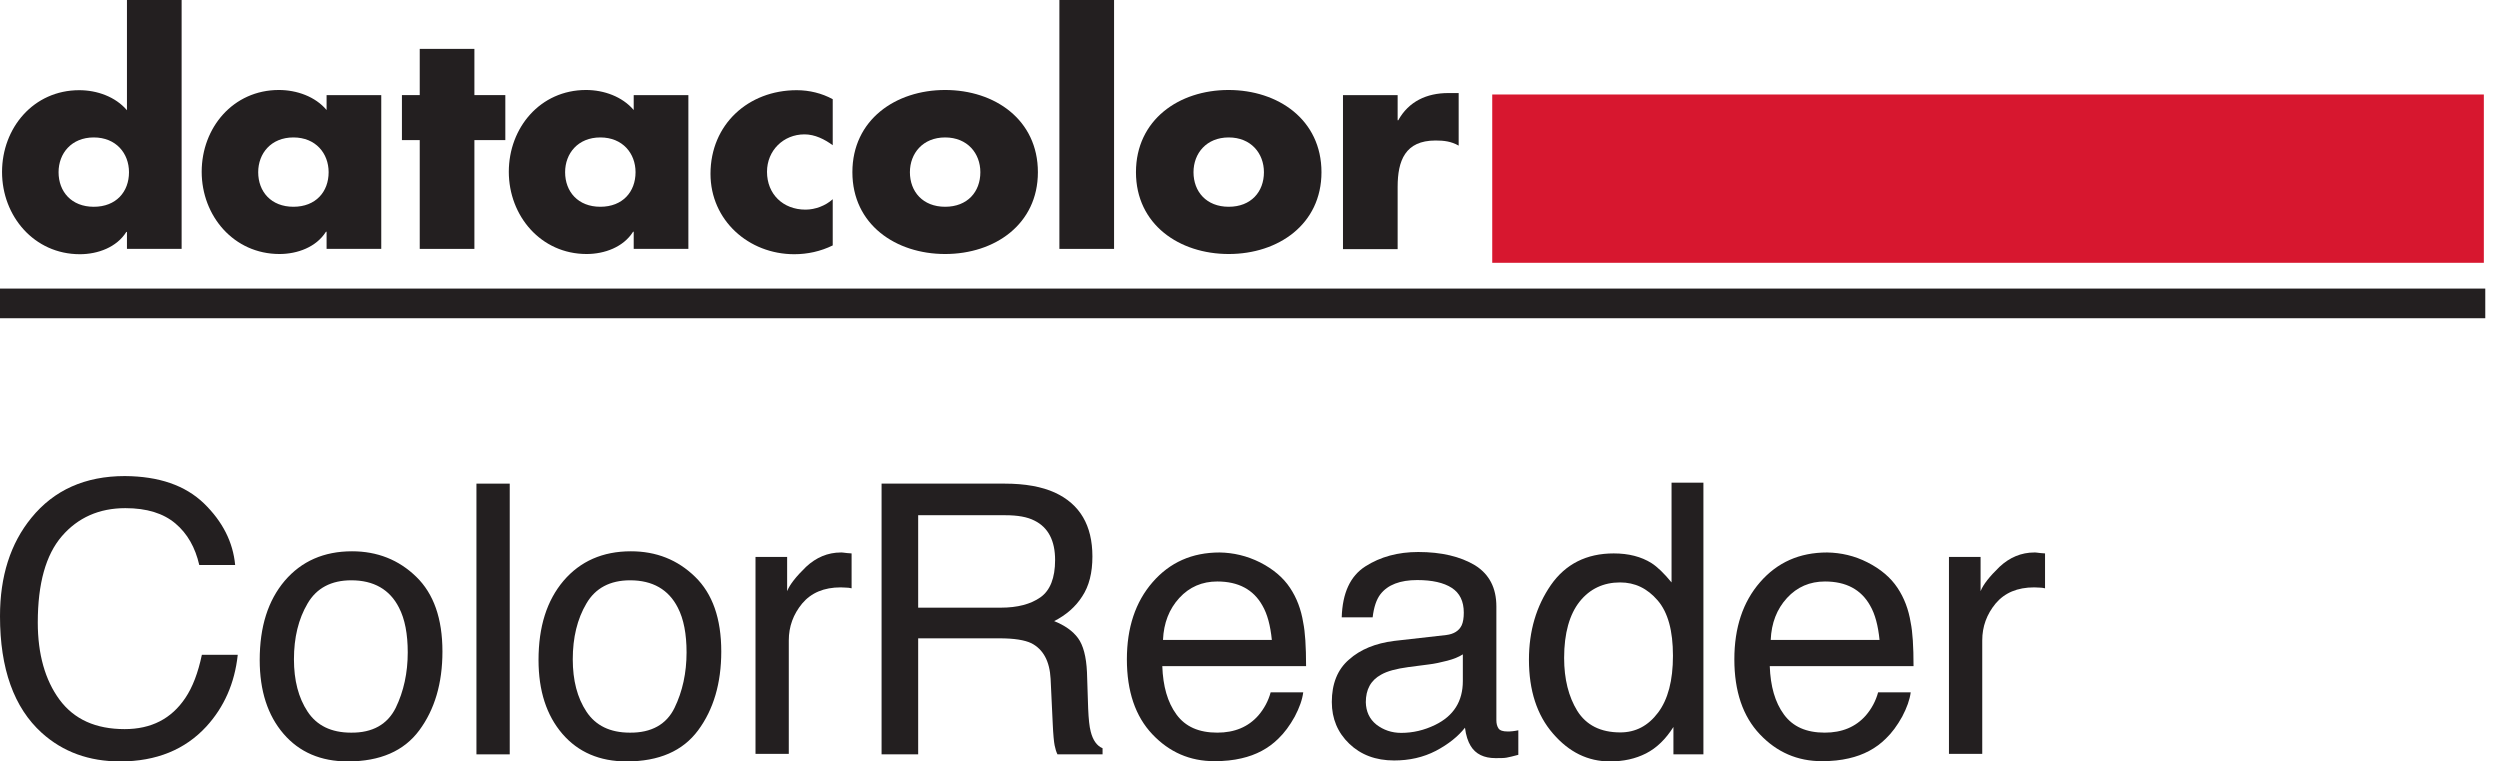
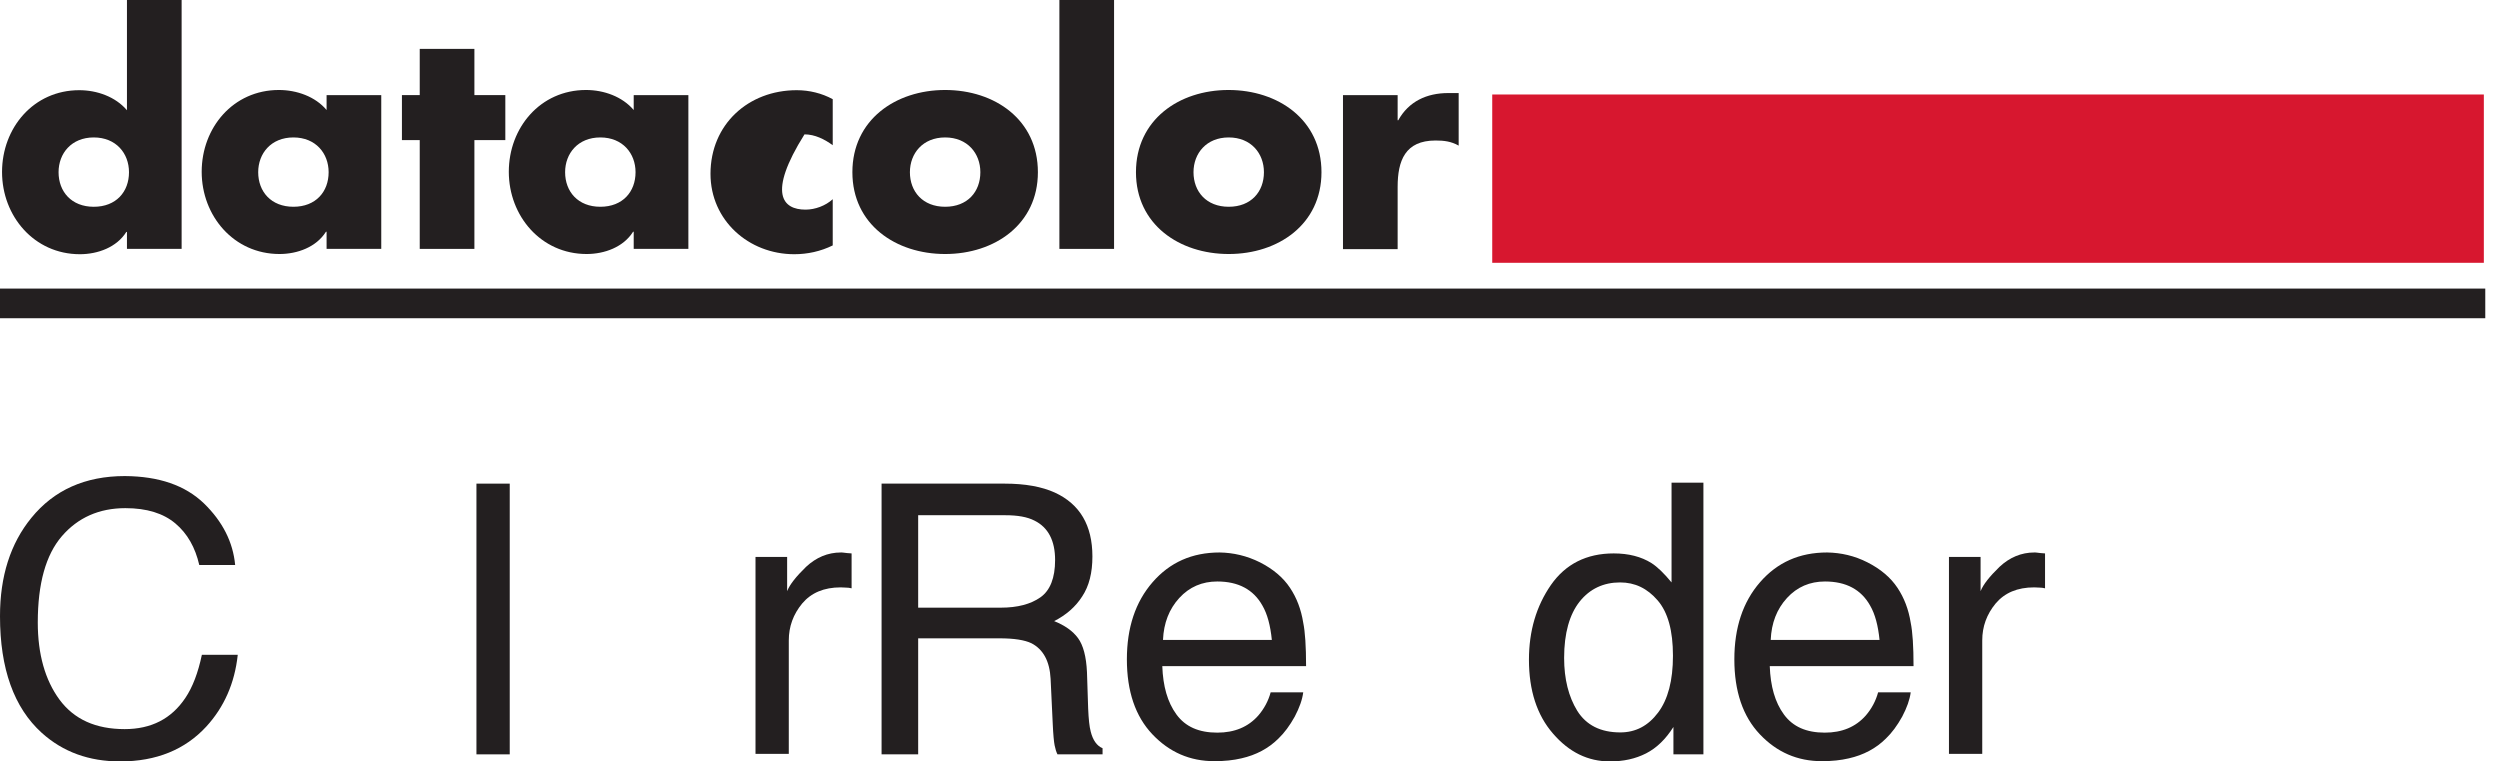
<svg xmlns="http://www.w3.org/2000/svg" width="197" height="60" viewBox="0 0 197 60" fill="none">
  <path d="M10.004 18.276H9.955C9.197 19.485 7.712 20.032 6.293 20.032C2.695 20.032 0.161 17.035 0.161 13.554C0.161 10.073 2.646 7.107 6.244 7.107C7.648 7.107 9.1 7.623 10.004 8.687V0H14.312V19.613H10.004V18.276ZM4.615 13.57C4.615 15.101 5.631 16.294 7.39 16.294C9.148 16.294 10.165 15.117 10.165 13.57C10.165 12.087 9.148 10.83 7.39 10.83C5.631 10.83 4.615 12.087 4.615 13.57Z" fill="#231F20" />
  <path d="M30.043 19.613H25.735V18.26H25.686C24.928 19.468 23.444 20.016 22.024 20.016C18.426 20.016 15.893 17.019 15.893 13.537C15.893 10.056 18.377 7.091 21.975 7.091C23.379 7.091 24.847 7.607 25.735 8.67V7.494H30.043V19.613ZM20.346 13.57C20.346 15.101 21.362 16.293 23.121 16.293C24.88 16.293 25.896 15.117 25.896 13.57C25.896 12.087 24.88 10.83 23.121 10.83C21.362 10.83 20.346 12.087 20.346 13.57Z" fill="#231F20" />
  <path d="M37.383 19.613H33.075V11.04H31.672V7.494H33.075V3.852H37.383V7.494H39.82V11.04H37.383V19.613Z" fill="#231F20" />
  <path d="M54.244 19.613H49.936V18.26H49.888C49.13 19.468 47.645 20.016 46.225 20.016C42.627 20.016 40.094 17.019 40.094 13.537C40.094 10.056 42.579 7.091 46.177 7.091C47.581 7.091 49.033 7.607 49.936 8.67V7.494H54.244V19.613ZM44.531 13.57C44.531 15.101 45.548 16.293 47.306 16.293C49.065 16.293 50.081 15.117 50.081 13.57C50.081 12.087 49.065 10.83 47.306 10.83C45.548 10.83 44.531 12.087 44.531 13.57Z" fill="#231F20" />
-   <path d="M65.619 11.442C64.974 10.975 64.216 10.588 63.393 10.588C61.731 10.588 60.44 11.861 60.44 13.537C60.44 15.294 61.699 16.519 63.474 16.519C64.232 16.519 65.055 16.213 65.619 15.697V19.339C64.667 19.807 63.635 20.032 62.586 20.032C58.988 20.032 55.987 17.357 55.987 13.699C55.987 9.799 58.972 7.107 62.78 7.107C63.78 7.107 64.764 7.349 65.619 7.816V11.442Z" fill="#231F20" />
+   <path d="M65.619 11.442C64.974 10.975 64.216 10.588 63.393 10.588C60.44 15.294 61.699 16.519 63.474 16.519C64.232 16.519 65.055 16.213 65.619 15.697V19.339C64.667 19.807 63.635 20.032 62.586 20.032C58.988 20.032 55.987 17.357 55.987 13.699C55.987 9.799 58.972 7.107 62.78 7.107C63.78 7.107 64.764 7.349 65.619 7.816V11.442Z" fill="#231F20" />
  <path d="M81.786 13.57C81.786 17.679 78.381 20.016 74.477 20.016C70.588 20.016 67.168 17.695 67.168 13.57C67.168 9.444 70.572 7.091 74.477 7.091C78.381 7.091 81.786 9.428 81.786 13.57ZM71.701 13.57C71.701 15.101 72.718 16.293 74.477 16.293C76.235 16.293 77.252 15.117 77.252 13.57C77.252 12.087 76.235 10.83 74.477 10.83C72.718 10.83 71.701 12.087 71.701 13.57Z" fill="#231F20" />
  <path d="M87.788 19.613H83.48V0H87.788V19.613Z" fill="#231F20" />
  <path d="M104.132 13.57C104.132 17.679 100.728 20.016 96.823 20.016C92.935 20.016 89.514 17.695 89.514 13.57C89.514 9.444 92.902 7.091 96.807 7.091C100.711 7.091 104.132 9.428 104.132 13.57ZM94.048 13.57C94.048 15.101 95.064 16.293 96.823 16.293C98.582 16.293 99.598 15.117 99.598 13.57C99.598 12.087 98.582 10.83 96.823 10.83C95.064 10.83 94.048 12.087 94.048 13.57Z" fill="#231F20" />
  <path d="M110.134 9.476H110.183C111.006 7.994 112.426 7.333 114.12 7.333H114.943V11.475C114.346 11.136 113.781 11.072 113.119 11.072C110.731 11.072 110.134 12.651 110.134 14.73V19.63H105.827V7.494H110.134V9.476Z" fill="#231F20" />
  <path d="M195.727 7.446H117.588V20.709H195.727V7.446Z" fill="#D7172F" />
  <path d="M195.84 22.74H0V25.077H195.84V22.74Z" fill="#231F20" />
  <path d="M16.074 39.67C17.544 41.101 18.362 42.718 18.53 44.52H15.702C15.386 43.145 14.772 42.049 13.823 41.25C12.874 40.45 11.572 40.042 9.879 40.042C7.814 40.042 6.139 40.785 4.874 42.253C3.609 43.721 2.977 45.988 2.977 49.054C2.977 51.545 3.553 53.589 4.688 55.131C5.842 56.692 7.553 57.454 9.823 57.454C11.925 57.454 13.507 56.636 14.604 55.001C15.181 54.146 15.609 53.013 15.907 51.6H18.735C18.493 53.849 17.655 55.726 16.26 57.25C14.586 59.071 12.316 60 9.47 60C7.014 60 4.967 59.257 3.293 57.751C1.098 55.763 0 52.697 0 48.553C0 45.412 0.819 42.829 2.474 40.804C4.26 38.611 6.716 37.514 9.842 37.514C12.521 37.533 14.586 38.239 16.074 39.67Z" fill="#231F20" />
-   <path d="M32.799 45.449C34.176 46.787 34.864 48.739 34.864 51.34C34.864 53.849 34.251 55.912 33.041 57.547C31.832 59.182 29.953 60 27.404 60C25.283 60 23.59 59.275 22.344 57.826C21.097 56.376 20.465 54.444 20.465 52.009C20.465 49.389 21.116 47.326 22.437 45.765C23.758 44.223 25.525 43.442 27.739 43.442C29.73 43.442 31.423 44.111 32.799 45.449ZM31.181 55.782C31.813 54.481 32.13 53.013 32.13 51.414C32.13 49.965 31.906 48.776 31.441 47.884C30.716 46.453 29.451 45.728 27.683 45.728C26.102 45.728 24.948 46.341 24.241 47.549C23.516 48.776 23.163 50.244 23.163 51.953C23.163 53.607 23.516 54.983 24.241 56.079C24.967 57.175 26.102 57.733 27.665 57.733C29.358 57.751 30.53 57.082 31.181 55.782Z" fill="#231F20" />
  <path d="M37.544 38.11H40.167V59.443H37.544V38.11Z" fill="#231F20" />
-   <path d="M54.771 45.449C56.148 46.787 56.836 48.739 56.836 51.34C56.836 53.849 56.222 55.912 55.013 57.547C53.803 59.182 51.924 60 49.376 60C47.255 60 45.562 59.275 44.315 57.826C43.069 56.376 42.436 54.444 42.436 52.009C42.436 49.389 43.087 47.326 44.408 45.765C45.729 44.223 47.497 43.442 49.711 43.442C51.72 43.442 53.394 44.111 54.771 45.449ZM53.152 55.782C53.785 54.481 54.101 53.013 54.101 51.414C54.101 49.965 53.878 48.776 53.413 47.884C52.687 46.453 51.422 45.728 49.655 45.728C48.073 45.728 46.92 46.341 46.213 47.549C45.487 48.776 45.134 50.244 45.134 51.953C45.134 53.607 45.487 54.983 46.213 56.079C46.938 57.175 48.073 57.733 49.636 57.733C51.329 57.751 52.52 57.082 53.152 55.782Z" fill="#231F20" />
  <path d="M59.534 43.888H62.026V46.583C62.231 46.062 62.733 45.43 63.515 44.669C64.315 43.925 65.227 43.535 66.268 43.535C66.324 43.535 66.398 43.535 66.51 43.553C66.622 43.572 66.826 43.591 67.106 43.609V46.359C66.957 46.322 66.808 46.304 66.678 46.304C66.547 46.304 66.398 46.285 66.25 46.285C64.929 46.285 63.924 46.713 63.217 47.549C62.51 48.404 62.157 49.37 62.157 50.466V59.405H59.534V43.888Z" fill="#231F20" />
  <path d="M69.468 38.11H79.179C80.779 38.11 82.1 38.351 83.123 38.816C85.096 39.726 86.082 41.399 86.082 43.852C86.082 45.134 85.821 46.175 85.281 46.992C84.761 47.81 84.016 48.46 83.068 48.944C83.905 49.278 84.537 49.724 84.947 50.282C85.356 50.839 85.598 51.731 85.654 52.976L85.747 55.838C85.784 56.656 85.84 57.25 85.951 57.659C86.119 58.328 86.435 58.774 86.882 58.96V59.443H83.328C83.235 59.257 83.161 59.016 83.105 58.737C83.049 58.458 82.993 57.882 82.956 57.046L82.788 53.496C82.714 52.103 82.212 51.174 81.282 50.69C80.742 50.43 79.905 50.3 78.751 50.3H72.352V59.443H69.468V38.11ZM78.863 47.884C80.184 47.884 81.226 47.606 81.989 47.067C82.751 46.528 83.142 45.543 83.142 44.13C83.142 42.607 82.603 41.566 81.523 41.027C80.947 40.73 80.184 40.6 79.216 40.6H72.352V47.884H78.863Z" fill="#231F20" />
  <path d="M99.291 44.315C100.314 44.836 101.114 45.505 101.654 46.322C102.174 47.103 102.528 48.013 102.695 49.073C102.844 49.797 102.919 50.931 102.919 52.492H91.589C91.644 54.072 91.998 55.335 92.705 56.301C93.412 57.268 94.472 57.732 95.923 57.732C97.281 57.732 98.361 57.286 99.16 56.376C99.607 55.855 99.942 55.242 100.128 54.555H102.695C102.621 55.131 102.398 55.763 102.026 56.469C101.635 57.175 101.207 57.751 100.742 58.197C99.96 58.977 98.975 59.498 97.821 59.758C97.189 59.907 96.481 59.981 95.7 59.981C93.765 59.981 92.147 59.275 90.807 57.862C89.468 56.45 88.798 54.48 88.798 51.953C88.798 49.463 89.468 47.437 90.826 45.876C92.184 44.315 93.933 43.535 96.109 43.535C97.189 43.553 98.249 43.795 99.291 44.315ZM100.221 50.429C100.109 49.296 99.868 48.385 99.477 47.716C98.77 46.453 97.579 45.821 95.923 45.821C94.733 45.821 93.728 46.248 92.928 47.121C92.128 47.995 91.7 49.091 91.644 50.429H100.221Z" fill="#231F20" />
-   <path d="M113.97 50.039C114.565 49.965 114.974 49.705 115.179 49.277C115.291 49.036 115.347 48.701 115.347 48.274C115.347 47.382 115.03 46.731 114.398 46.323C113.765 45.914 112.854 45.709 111.682 45.709C110.323 45.709 109.356 46.081 108.779 46.824C108.463 47.233 108.258 47.846 108.165 48.646H105.728C105.784 46.731 106.398 45.394 107.589 44.632C108.779 43.87 110.175 43.498 111.756 43.498C113.579 43.498 115.067 43.851 116.221 44.539C117.356 45.245 117.914 46.323 117.914 47.791V56.748C117.914 57.027 117.97 57.231 118.081 57.398C118.193 57.566 118.435 57.64 118.788 57.64C118.9 57.64 119.03 57.64 119.179 57.621C119.328 57.603 119.477 57.584 119.644 57.547V59.48C119.235 59.591 118.919 59.665 118.714 59.703C118.509 59.74 118.212 59.74 117.839 59.74C116.946 59.74 116.277 59.424 115.886 58.773C115.681 58.439 115.514 57.956 115.44 57.343C114.9 58.03 114.137 58.643 113.151 59.164C112.147 59.684 111.049 59.925 109.858 59.925C108.407 59.925 107.235 59.48 106.323 58.606C105.412 57.733 104.947 56.636 104.947 55.317C104.947 53.886 105.393 52.752 106.305 51.972C107.198 51.173 108.389 50.69 109.858 50.504L113.97 50.039ZM108.463 57.101C109.021 57.528 109.672 57.751 110.416 57.751C111.328 57.751 112.221 57.547 113.095 57.12C114.547 56.413 115.272 55.261 115.272 53.663V51.563C114.956 51.767 114.547 51.935 114.044 52.065C113.542 52.195 113.04 52.306 112.556 52.362L110.975 52.567C110.026 52.697 109.319 52.883 108.835 53.161C108.016 53.607 107.626 54.332 107.626 55.336C107.644 56.06 107.905 56.655 108.463 57.101Z" fill="#231F20" />
  <path d="M130.136 44.371C130.601 44.669 131.122 45.17 131.718 45.895V38.034H134.229V59.442H131.866V57.286C131.252 58.253 130.545 58.94 129.708 59.368C128.871 59.795 127.922 60 126.862 60C125.132 60 123.643 59.275 122.378 57.807C121.113 56.357 120.481 54.406 120.481 51.99C120.481 49.723 121.057 47.772 122.211 46.099C123.364 44.446 125.02 43.609 127.16 43.609C128.35 43.609 129.336 43.87 130.136 44.371ZM124.294 56.023C125.001 57.138 126.118 57.714 127.68 57.714C128.89 57.714 129.876 57.194 130.657 56.153C131.438 55.112 131.829 53.626 131.829 51.674C131.829 49.705 131.438 48.255 130.62 47.307C129.801 46.36 128.834 45.895 127.662 45.895C126.36 45.895 125.28 46.397 124.48 47.4C123.681 48.404 123.253 49.891 123.253 51.842C123.253 53.514 123.606 54.908 124.294 56.023Z" fill="#231F20" />
  <path d="M147.159 44.315C148.183 44.836 148.982 45.505 149.522 46.322C150.043 47.103 150.396 48.013 150.564 49.073C150.713 49.797 150.787 50.931 150.787 52.492H139.457C139.513 54.072 139.866 55.335 140.573 56.301C141.28 57.268 142.341 57.732 143.792 57.732C145.15 57.732 146.229 57.286 147.029 56.376C147.476 55.855 147.81 55.242 147.996 54.555H150.564C150.489 55.131 150.266 55.763 149.894 56.469C149.503 57.175 149.076 57.751 148.61 58.197C147.829 58.977 146.843 59.498 145.69 59.758C145.057 59.907 144.35 59.981 143.569 59.981C141.634 59.981 140.015 59.275 138.676 57.862C137.336 56.45 136.667 54.48 136.667 51.953C136.667 49.463 137.336 47.437 138.694 45.876C140.052 44.315 141.801 43.535 143.978 43.535C145.076 43.553 146.136 43.795 147.159 44.315ZM148.108 50.429C147.996 49.296 147.755 48.385 147.364 47.716C146.657 46.453 145.466 45.821 143.811 45.821C142.62 45.821 141.615 46.248 140.815 47.121C140.015 47.995 139.587 49.091 139.532 50.429H148.108Z" fill="#231F20" />
  <path d="M153.578 43.888H156.07V46.583C156.275 46.062 156.777 45.43 157.559 44.669C158.359 43.925 159.27 43.535 160.312 43.535C160.368 43.535 160.442 43.535 160.554 43.553C160.666 43.572 160.87 43.591 161.149 43.609V46.359C161.001 46.322 160.852 46.304 160.722 46.304C160.591 46.304 160.442 46.285 160.294 46.285C158.973 46.285 157.968 46.713 157.261 47.549C156.554 48.404 156.201 49.37 156.201 50.466V59.405H153.578V43.888Z" fill="#231F20" />
</svg>